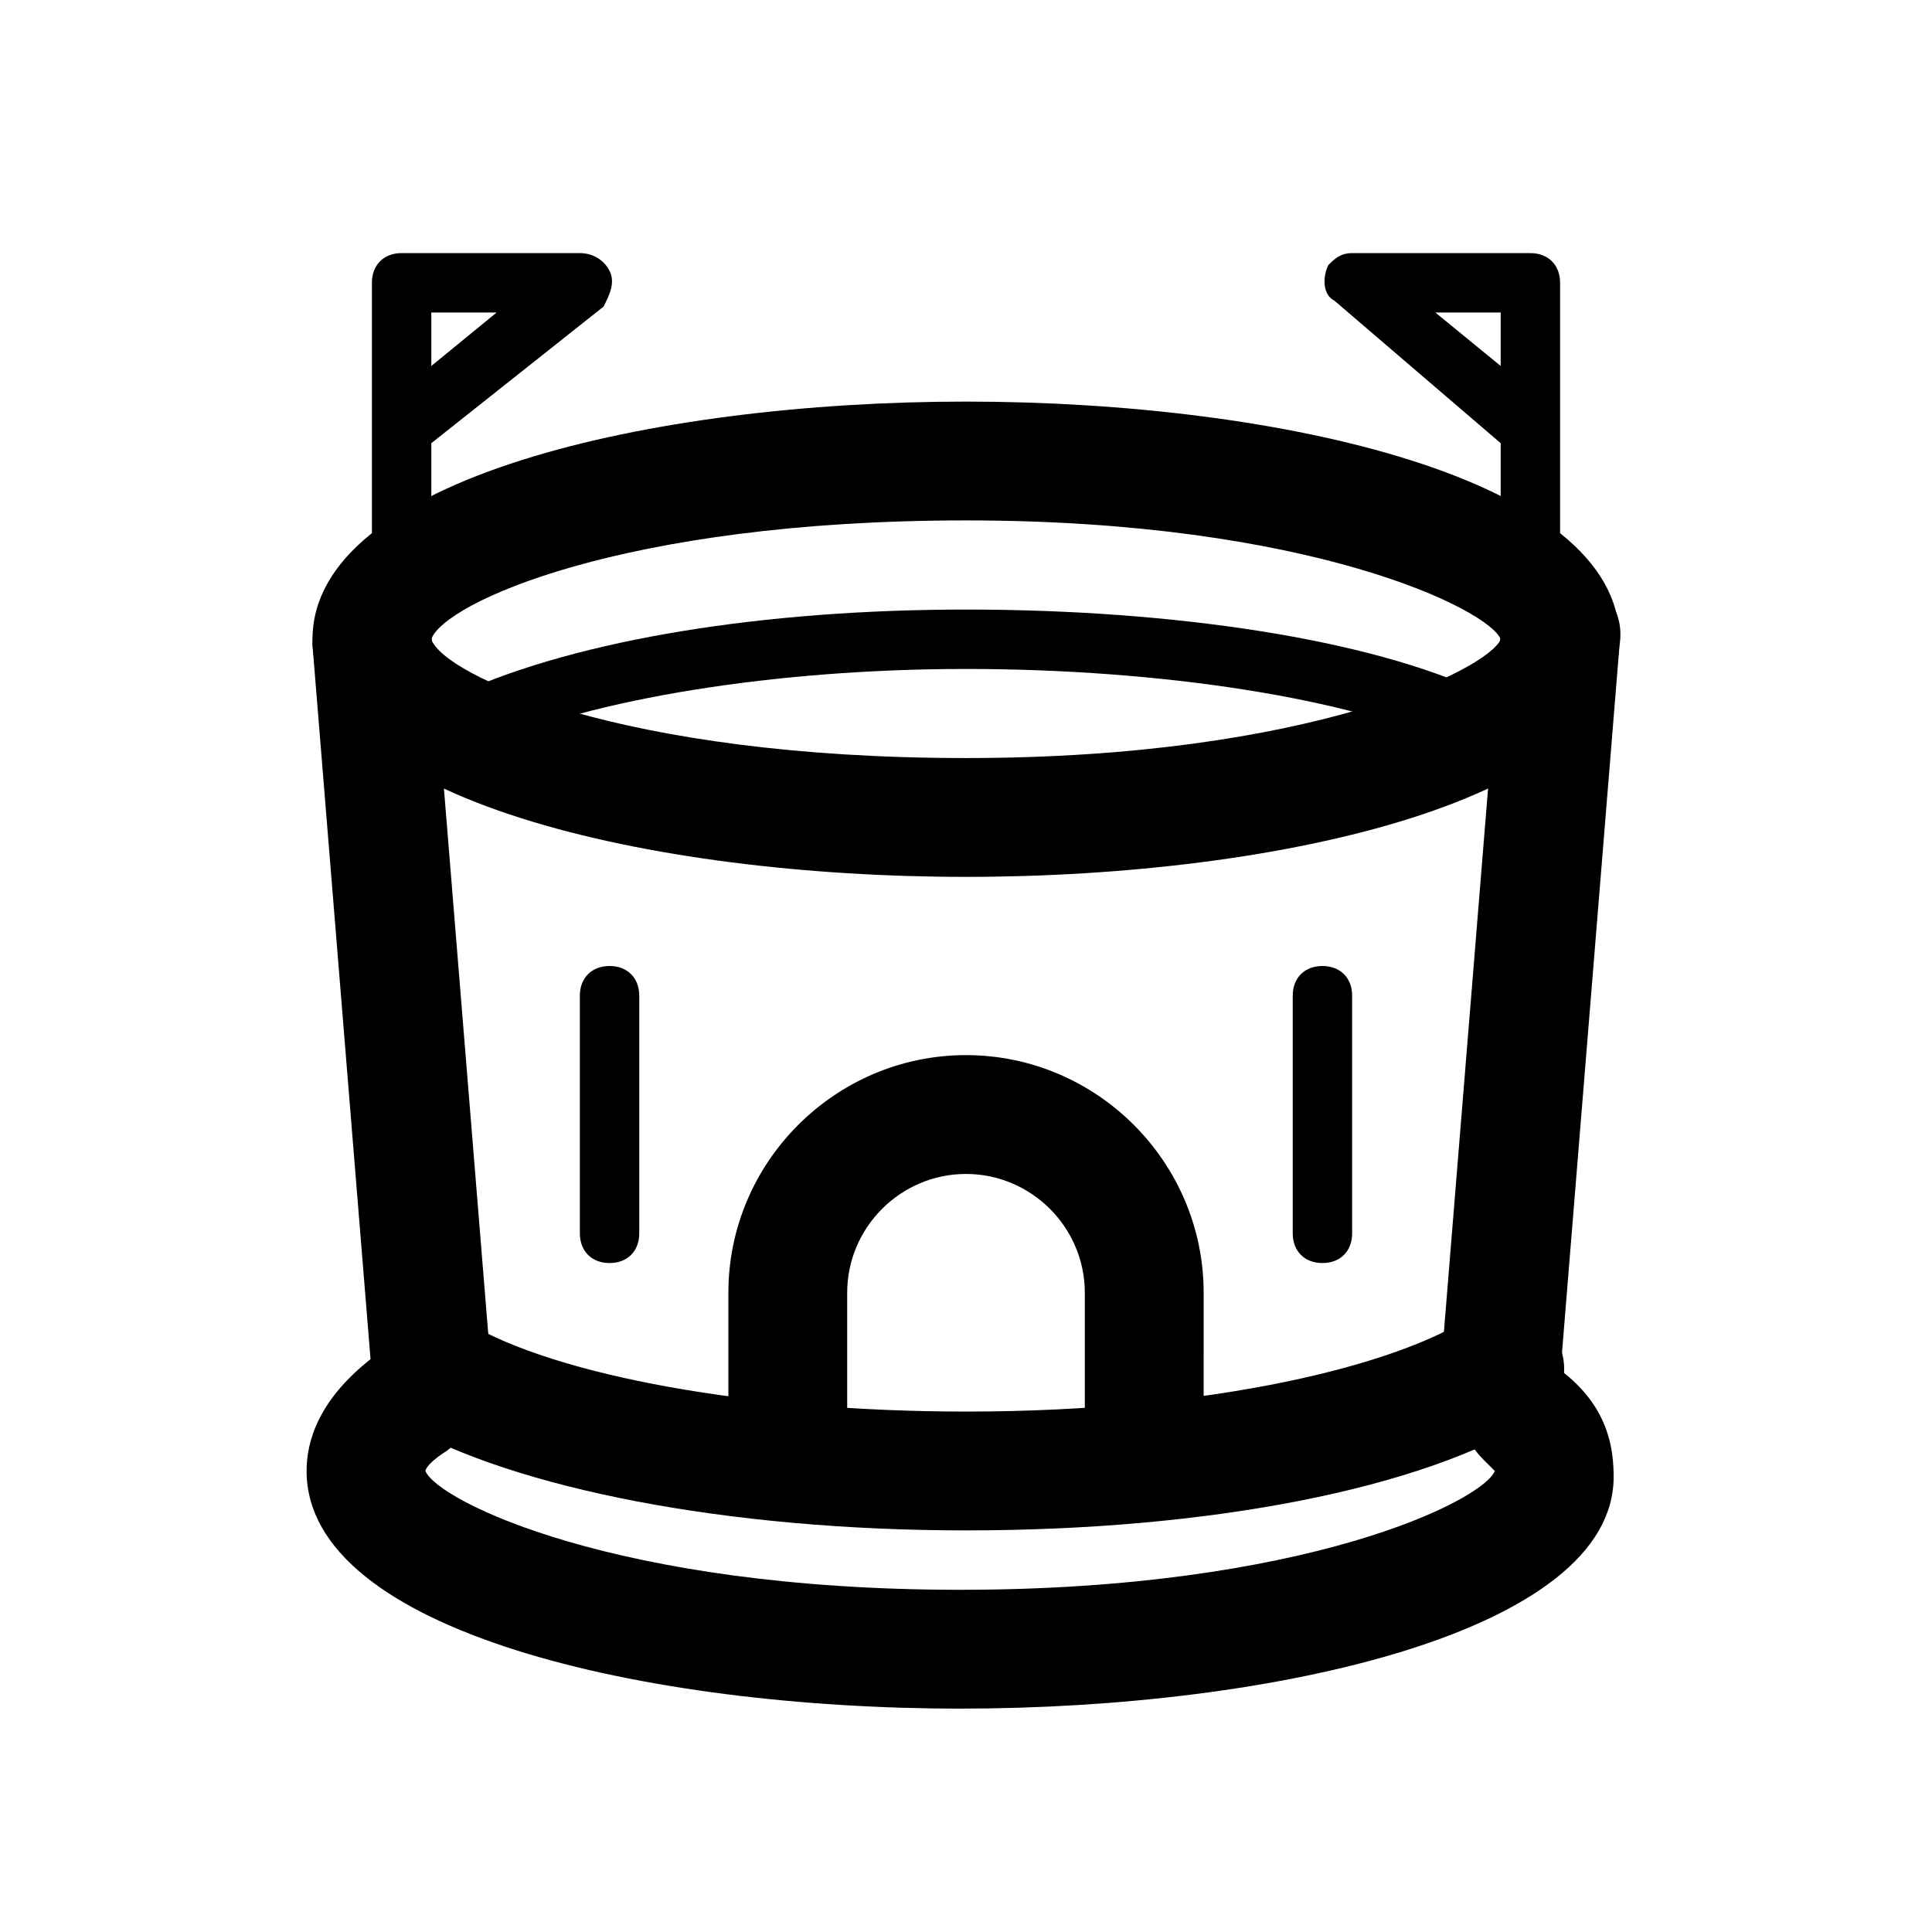
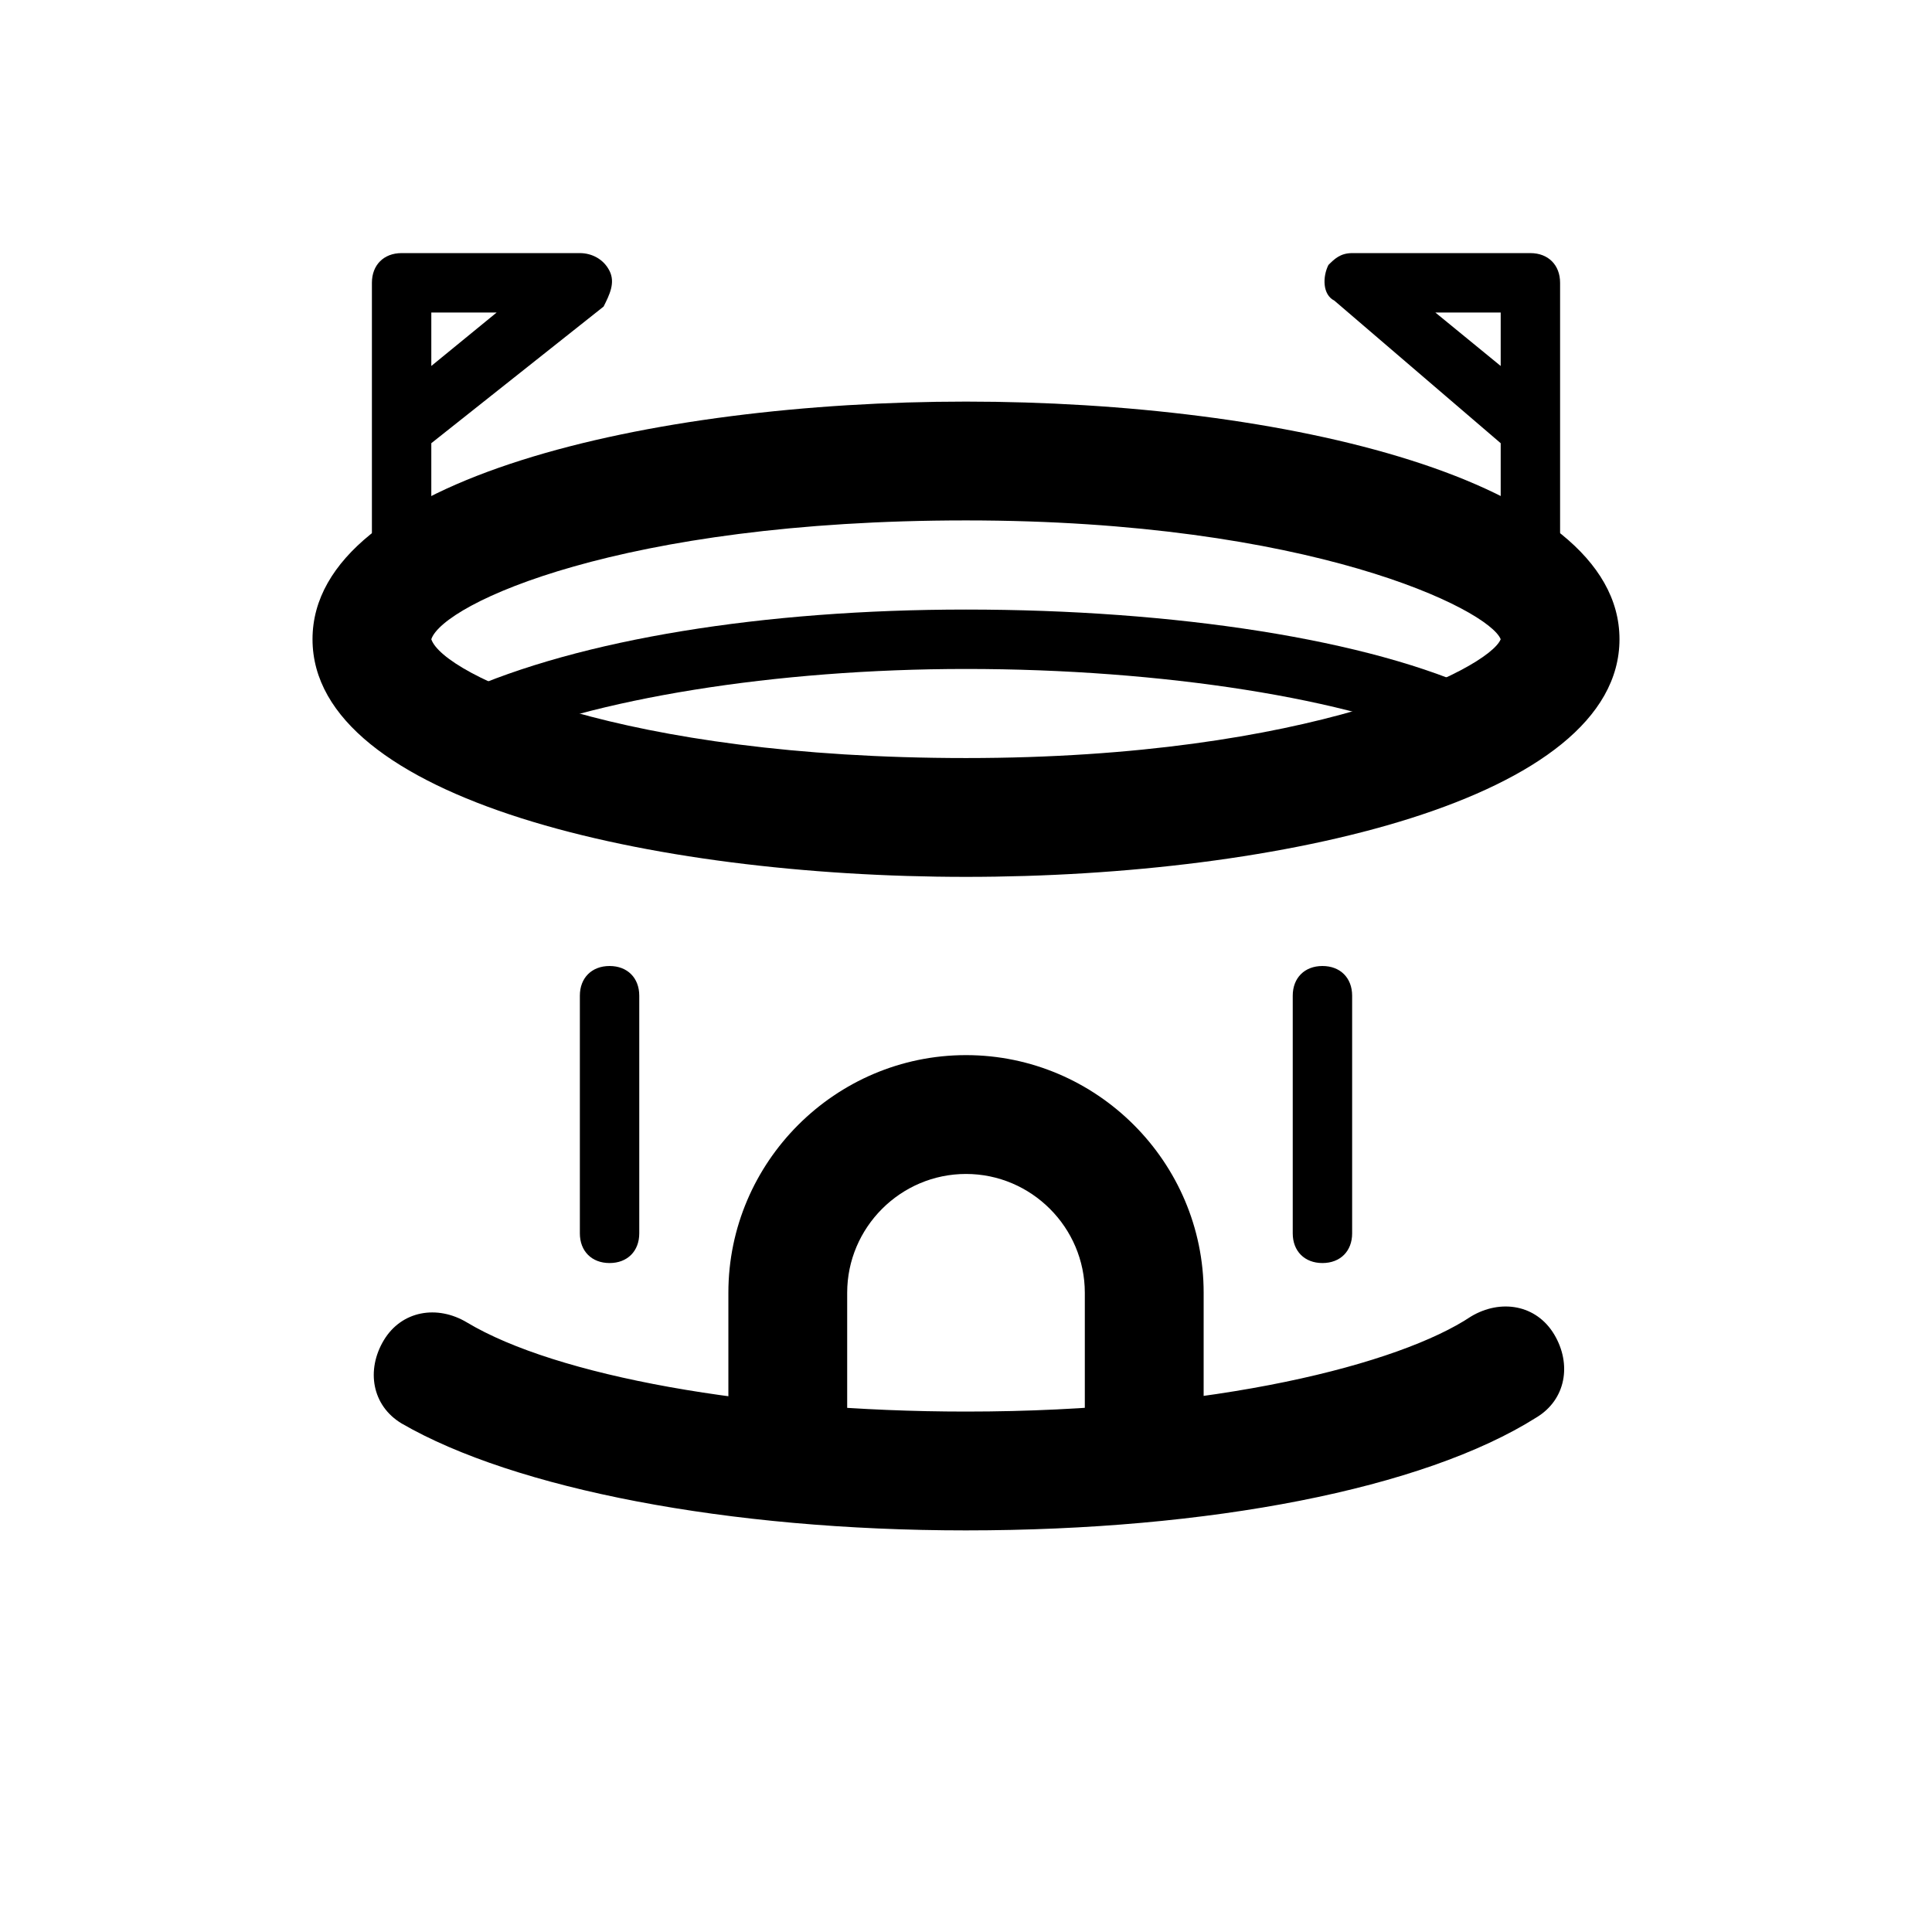
<svg xmlns="http://www.w3.org/2000/svg" fill="#000000" width="800px" height="800px" version="1.1" viewBox="144 144 512 512">
  <g>
    <path d="m400 376.38c-83.445 0-173.18-20.469-173.18-62.977s89.742-62.977 173.18-62.977c83.445 0 173.18 20.469 173.18 62.977s-89.742 62.977-173.18 62.977zm-141.7-62.977c3.148 9.445 50.383 31.488 141.7 31.488 91.316 0 138.55-23.617 141.7-31.488-3.148-7.871-50.383-31.488-141.7-31.488s-138.55 22.043-141.7 31.488z" />
    <path d="m529.1 341.75c-26.766-12.598-77.148-20.469-129.1-20.469-50.383 0-99.188 7.871-127.53 20.469l-6.297-14.168c31.488-14.172 80.293-22.043 133.82-22.043 55.105 0 107.06 7.871 136.97 22.043z" />
    <path d="m400 549.57c-62.977 0-119.66-11.02-149.57-28.34-7.871-4.723-9.445-14.168-4.723-22.043 4.723-7.871 14.168-9.445 22.043-4.723 23.617 14.168 75.57 23.617 132.25 23.617 66.125 0 114.93-12.594 133.82-25.191 7.871-4.723 17.32-3.148 22.043 4.723 4.723 7.871 3.148 17.32-4.723 22.043-29.918 18.895-86.594 29.914-151.14 29.914z" />
-     <path d="m398.43 596.8c-83.445 0-173.18-20.469-173.18-62.977 0-7.871 3.148-18.895 17.32-29.914 6.297-4.723 17.32-3.148 22.043 3.148 4.723 6.297 4.723 17.32-3.148 22.043-4.723 3.148-4.723 4.723-4.723 4.723 3.148 7.871 50.383 31.488 141.7 31.488 91.316 0 138.55-23.617 141.7-31.488l-3.148-3.148c-6.297-6.297-7.871-15.742-1.574-22.043 6.297-6.297 15.742-7.871 22.043-1.574 12.594 9.445 14.168 20.469 14.168 28.34-0.004 40.934-89.746 61.402-173.19 61.402z" />
-     <path d="m258.3 522.8c-7.871 0-15.742-6.297-15.742-14.168l-15.746-193.65c0-9.445 6.297-15.742 14.168-17.32 7.871 0 15.742 6.297 17.32 14.168l15.742 193.65c1.578 9.449-4.719 15.746-15.742 17.32 1.574 0 1.574 0 0 0z" />
-     <path d="m541.7 522.8c-9.445 0-15.742-7.871-15.742-17.32l15.742-193.65c0-9.445 7.871-15.742 17.32-14.168 9.445 0 15.742 7.871 14.168 17.32l-15.742 193.65c-0.004 7.871-7.875 14.168-15.746 14.168z" />
    <path d="m447.23 541.7c-9.445 0-15.742-6.297-15.742-15.742v-39.359c0-17.32-14.168-31.488-31.488-31.488s-31.488 14.168-31.488 31.488v39.355c0 9.445-6.297 15.742-15.742 15.742-9.445 0-15.742-6.297-15.742-15.742v-39.359c0-34.637 28.34-62.977 62.977-62.977 34.637 0 62.977 28.34 62.977 62.977l-0.004 39.359c0 9.449-7.875 15.746-15.746 15.746z" />
    <path d="m305.54 478.72c-4.723 0-7.871-3.148-7.871-7.871v-62.977c0-4.723 3.148-7.871 7.871-7.871s7.871 3.148 7.871 7.871v62.977c0 4.723-3.148 7.871-7.871 7.871z" />
    <path d="m494.46 478.72c-4.723 0-7.871-3.148-7.871-7.871v-62.977c0-4.723 3.148-7.871 7.871-7.871 4.723 0 7.871 3.148 7.871 7.871v62.977c0.004 4.723-3.144 7.871-7.871 7.871z" />
    <path d="m250.43 305.54c-4.723 0-7.871-3.148-7.871-7.871v-78.723c0-4.723 3.148-7.871 7.871-7.871h47.23c3.152 0 6.301 1.574 7.875 4.723 1.574 3.148 0 6.297-1.574 9.445l-45.66 36.211v36.211c0 4.727-3.148 7.875-7.871 7.875zm7.871-78.723v14.168l17.32-14.168z" />
    <path d="m549.57 305.54c-3.148 0-7.871-3.148-7.871-7.871v-36.215l-44.082-37.785c-3.148-1.574-3.148-6.297-1.574-9.445 1.574-1.574 3.148-3.148 6.297-3.148h47.23c4.723 0 7.871 3.148 7.871 7.871v78.719c0 4.727-3.148 7.875-7.871 7.875zm-25.191-78.723 17.32 14.172v-14.172z" />
  </g>
</svg>